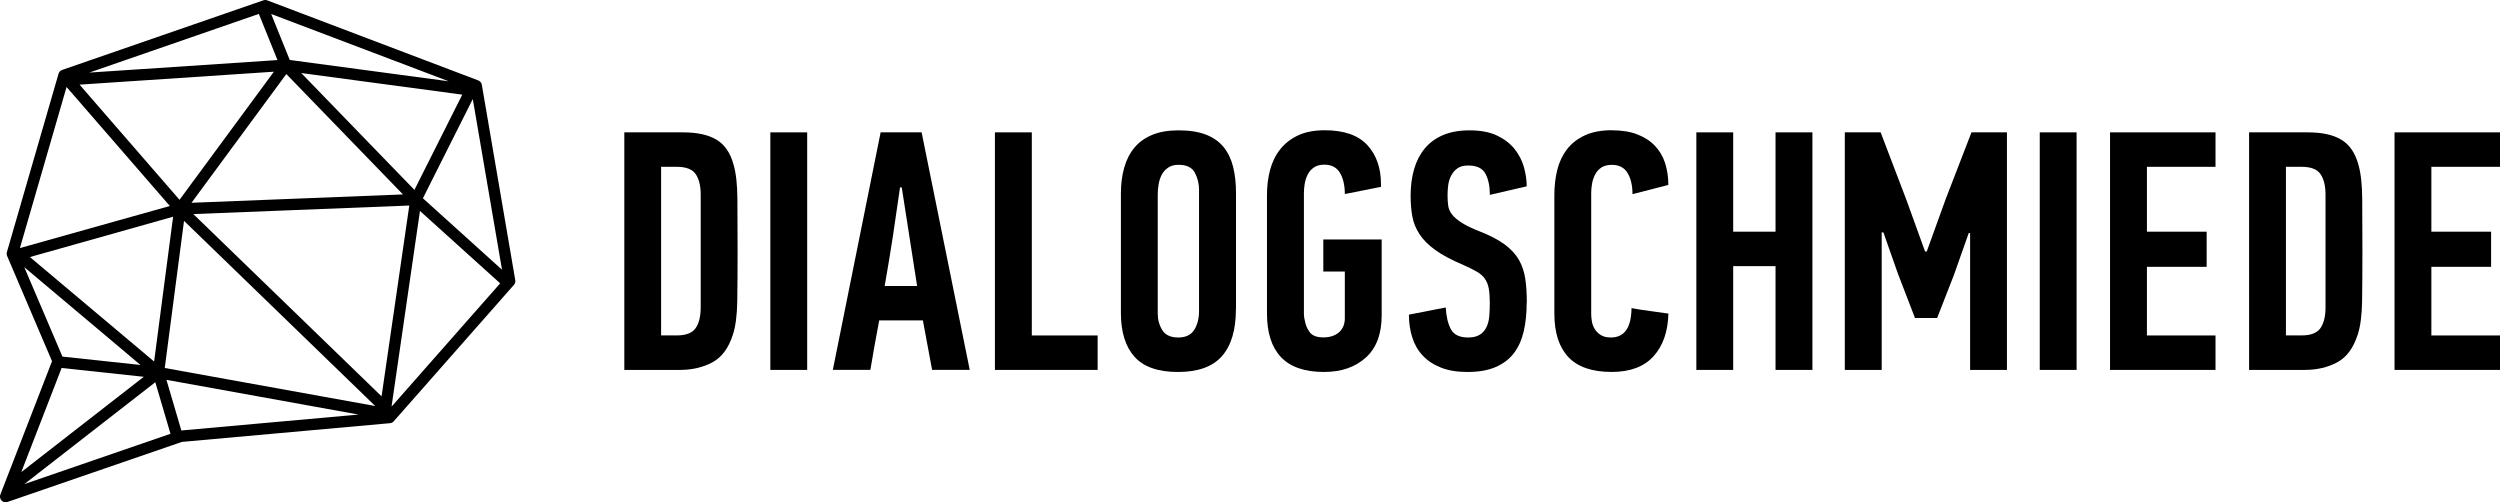
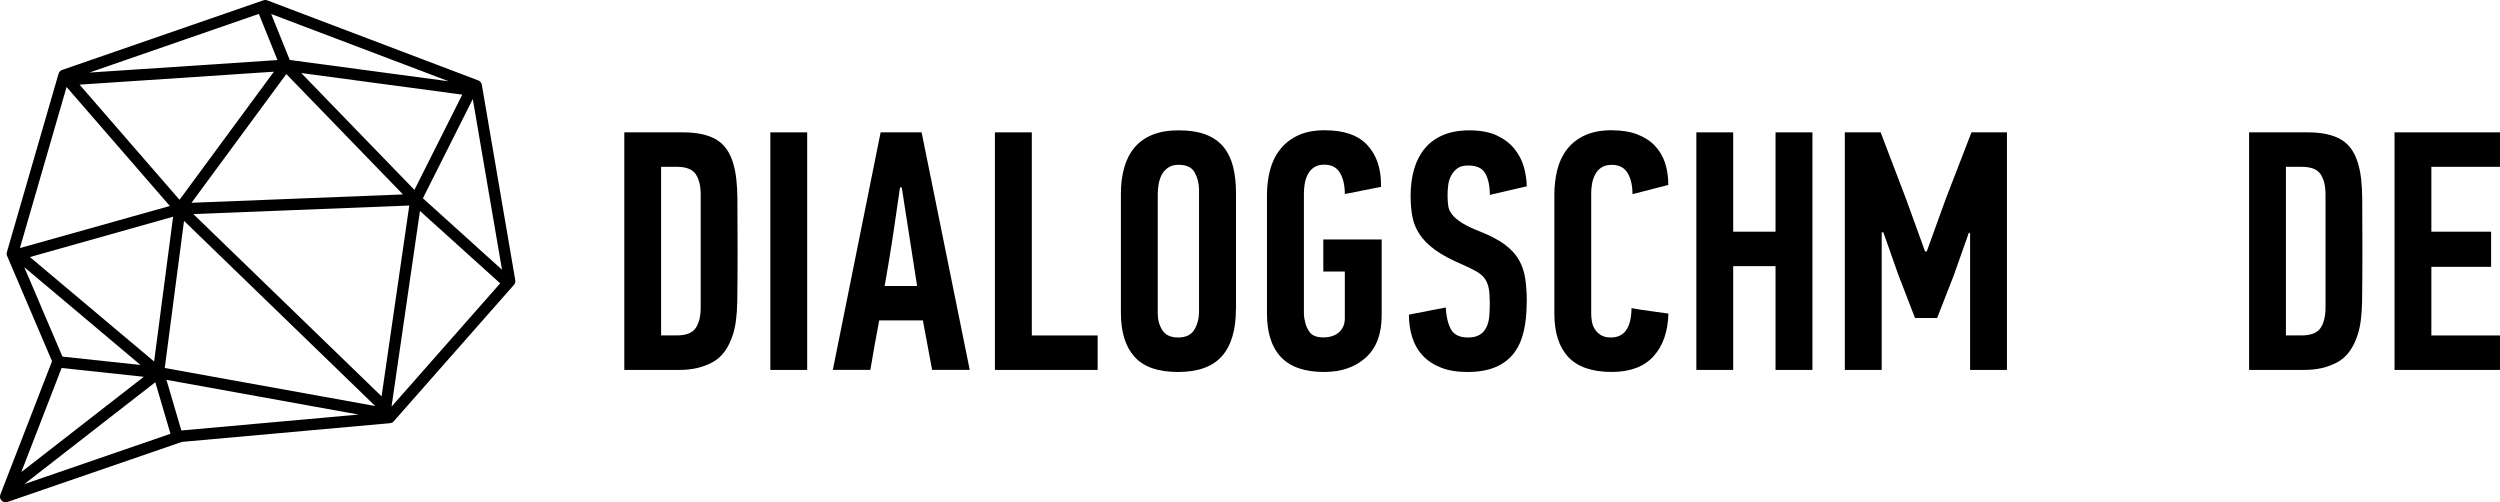
<svg xmlns="http://www.w3.org/2000/svg" id="Ebene_1" viewBox="0 0 544.92 109.48">
  <g>
    <path d="M39.53,93.84l-3.25-11.05,41.87,7.57-38.62,3.47Zm-26.1-13.63l17.91,1.92L4.64,102.9l8.79-22.69ZM5.29,58.23l25.33,21.32-17.01-1.82L5.29,58.23ZM14.51,18.96l22.51,25.94L4.34,54.07,14.51,18.96ZM85.36,88.51l6.18-42.53,17.48,15.78-23.61,26.8-.05-.05ZM40.11,48.14l41.68,40.36-45.88-8.29,4.2-32.07Zm-6.26,35.17l3.31,11.24-31.86,10.97,28.55-22.21Zm-.26-4.51L6.52,56.03l31.21-8.79-4.14,31.57ZM59.7,15.63l-20.57,27.92L17.34,18.45l42.35-2.82Zm.79-2.54l-41.02,2.73L56.42,3.03l4.06,10.06Zm2.67-.01l-4.05-10.03,38.7,14.67-34.64-4.65Zm2.5,2.84l35.1,4.71-10.43,20.76-24.67-25.47Zm-23.92,28.28l20.67-28.06,25.42,26.24-46.1,1.82Zm47.47,.61l-6.04,41.58L42.14,46.66l47.07-1.86Zm20.21,13.98l-17.24-15.57,10.87-21.63,6.37,37.19Zm-4.39-40.31c-.07-.43-.37-.79-.78-.95L58.26,.08c-.27-.1-.57-.11-.85-.01L13.55,15.24c-.38,.13-.67,.44-.79,.83L1.5,54.96c-.08,.27-.06,.57,.05,.83l9.79,22.94L.08,107.79c-.18,.45-.07,.96,.26,1.31,.24,.25,.56,.38,.89,.38,.14,0,.27-.02,.4-.07l38.02-13.09,45.36-4.08c.32-.03,.61-.18,.82-.42l26.19-29.73c.25-.28,.36-.66,.29-1.03l-7.29-42.6Z" />
    <path d="M148.9,28.85c3.07,0,5.49,.53,7.27,1.6,1.78,1.07,3.02,2.86,3.71,5.39,.54,1.83,.83,4.35,.85,7.55,.02,3.2,.04,6.96,.04,11.27s-.02,7.94-.07,11.01c-.05,3.08-.37,5.51-.96,7.29-.94,2.93-2.43,4.94-4.49,6.03-2.05,1.09-4.39,1.64-7.01,1.64h-12.16V28.85h12.83Zm3.83,13.56c0-1.89-.36-3.37-1.08-4.44-.72-1.07-2.1-1.61-4.13-1.61h-3.42v36.75h3.42c1.98,0,3.35-.52,4.09-1.57,.74-1.05,1.12-2.57,1.12-4.56v-24.58Z" />
  </g>
  <rect x="167.91" y="28.85" width="8.03" height="51.78" />
  <path d="M203.17,80.63l-2.01-10.79h-9.52c-.35,1.79-.68,3.58-1,5.39-.32,1.81-.63,3.61-.93,5.39h-8.18c1.74-8.68,3.47-17.31,5.21-25.89,1.74-8.58,3.47-17.21,5.21-25.89h8.93l10.49,51.78h-8.18Zm-6.99-39.8c-.5,3.57-1.02,7.13-1.56,10.68-.55,3.55-1.14,7.15-1.79,10.83h7.07l-3.35-21.5h-.37Z" />
  <polygon points="216.86 28.85 216.86 80.63 239.25 80.63 239.25 73.12 224.9 73.12 224.9 28.85 216.86 28.85" />
  <g>
    <path d="M269.39,67.39c0,4.51-1.01,7.92-3.04,10.23-2.03,2.31-5.22,3.46-9.57,3.46s-7.51-1.1-9.49-3.31c-1.98-2.21-2.97-5.39-2.97-9.56v-26.04c0-2.03,.24-3.89,.71-5.58s1.2-3.14,2.19-4.35c.99-1.21,2.29-2.16,3.9-2.83,1.61-.67,3.52-1,5.75-1,2.37,0,4.36,.31,5.97,.93,1.61,.62,2.89,1.52,3.86,2.71,.96,1.19,1.66,2.63,2.08,4.31,.42,1.69,.63,3.6,.63,5.73v25.3Zm-8.03-25.89c0-1.44-.31-2.73-.93-3.87-.62-1.14-1.8-1.71-3.53-1.71-.94,0-1.71,.21-2.31,.63-.6,.42-1.06,.94-1.38,1.56-.32,.62-.54,1.31-.67,2.08-.12,.77-.19,1.48-.19,2.12v26.04c0,1.34,.33,2.54,1,3.61,.67,1.07,1.82,1.6,3.46,1.6s2.8-.56,3.5-1.67c.69-1.12,1.04-2.47,1.04-4.06v-26.34Z" />
    <path d="M288.66,81.08c-4.27,0-7.41-1.08-9.45-3.24-2.04-2.16-3.05-5.32-3.05-9.49v-25.82c0-1.94,.22-3.76,.67-5.47,.45-1.71,1.18-3.21,2.2-4.5,1.02-1.29,2.32-2.31,3.91-3.05,1.59-.75,3.52-1.12,5.8-1.12,4.21,0,7.31,1.08,9.3,3.24,1.98,2.16,2.97,5,2.97,8.51v.59l-7.88,1.56c0-1.88-.36-3.42-1.06-4.61-.71-1.19-1.84-1.79-3.4-1.79-.93,0-1.68,.2-2.27,.6-.58,.4-1.04,.91-1.35,1.53-.32,.62-.54,1.29-.66,2.01-.12,.72-.18,1.4-.18,2.05v26.31c0,.55,.07,1.07,.22,1.57,.15,.9,.5,1.72,1.06,2.46,.56,.75,1.55,1.12,2.96,1.12s2.55-.37,3.4-1.11c.85-.75,1.28-1.76,1.28-3.05v-10.19h-4.69v-6.99h12.72v16.52c0,4.07-1.15,7.14-3.46,9.22-2.31,2.08-5.32,3.13-9.04,3.13" />
    <path d="M332.77,65.9c0,2.33-.21,4.43-.64,6.29s-1.13,3.45-2.13,4.76c-.99,1.32-2.33,2.33-3.99,3.05-1.67,.72-3.72,1.08-6.16,1.08-2.24,0-4.17-.32-5.78-.96-1.62-.64-2.95-1.52-3.99-2.65-1.05-1.13-1.8-2.46-2.27-3.99-.48-1.53-.71-3.16-.71-4.9l8.03-1.56c.1,1.94,.47,3.51,1.11,4.72,.64,1.22,1.9,1.82,3.77,1.82,1.08,0,1.94-.21,2.58-.63,.64-.42,1.12-.98,1.44-1.68,.32-.69,.52-1.49,.59-2.38,.07-.9,.11-1.84,.11-2.83,0-1.24-.08-2.28-.22-3.13-.15-.84-.44-1.56-.86-2.16-.42-.6-1.02-1.12-1.79-1.56-.77-.45-1.77-.94-3.01-1.49-2.48-1.04-4.48-2.11-5.99-3.2-1.51-1.09-2.67-2.25-3.46-3.47-.79-1.22-1.32-2.51-1.56-3.88-.25-1.37-.37-2.87-.37-4.51,0-2.08,.25-4,.75-5.74,.5-1.74,1.27-3.24,2.31-4.51,1.04-1.27,2.38-2.25,3.99-2.94,1.62-.69,3.54-1.04,5.78-1.04,2.44,0,4.45,.39,6.04,1.15,1.59,.77,2.86,1.75,3.81,2.94,.94,1.19,1.62,2.51,2.02,3.94,.4,1.44,.6,2.83,.6,4.17l-8.03,1.86c0-1.89-.32-3.42-.96-4.61-.64-1.19-1.89-1.79-3.76-1.79-.98,0-1.76,.2-2.32,.6-.57,.4-1.02,.92-1.37,1.56-.34,.64-.57,1.34-.66,2.08-.1,.74-.15,1.49-.15,2.23,0,.89,.05,1.67,.15,2.34,.1,.67,.38,1.3,.86,1.9,.47,.6,1.18,1.19,2.12,1.79,.94,.6,2.23,1.22,3.87,1.86,2.28,.89,4.1,1.85,5.47,2.86,1.36,1.02,2.39,2.13,3.09,3.35,.69,1.22,1.15,2.58,1.38,4.09,.22,1.51,.34,3.24,.34,5.17" />
    <path d="M351.37,28.4c2.13,0,3.97,.3,5.5,.89,1.54,.59,2.82,1.41,3.83,2.47s1.76,2.31,2.23,3.76c.47,1.46,.71,3.05,.71,4.79l-7.81,2.01c0-1.89-.36-3.42-1.07-4.61-.71-1.19-1.86-1.78-3.43-1.78-.93,0-1.7,.2-2.29,.59-.59,.4-1.05,.91-1.36,1.53-.32,.62-.54,1.29-.67,2.01-.12,.72-.18,1.4-.18,2.05v26.31c0,.5,.05,1.05,.15,1.64,.1,.6,.31,1.15,.63,1.67,.32,.52,.76,.96,1.33,1.31,.57,.35,1.29,.52,2.18,.52,2.95,0,4.45-2.13,4.5-6.4,1.34,.25,2.68,.46,4.02,.63,1.34,.17,2.68,.36,4.02,.56-.1,3.92-1.18,7.02-3.24,9.3-2.06,2.28-5.1,3.42-9.12,3.42-4.26,0-7.42-1.08-9.45-3.24-2.03-2.16-3.05-5.32-3.05-9.49v-25.82c0-1.93,.21-3.76,.63-5.47,.42-1.71,1.13-3.21,2.12-4.5,.99-1.29,2.29-2.31,3.9-3.05,1.61-.74,3.58-1.12,5.92-1.12" />
  </g>
  <polygon points="387.01 28.85 387.01 50.5 377.78 50.5 377.78 28.85 369.75 28.85 369.75 80.63 377.78 80.63 377.78 58.01 387.01 58.01 387.01 80.63 395.05 80.63 395.05 28.85 387.01 28.85" />
  <polygon points="429.72 28.85 424.14 43.28 419.97 54.81 419.6 54.81 415.54 43.58 409.92 28.85 402.11 28.85 402.11 80.63 410.15 80.63 410.15 50.65 410.52 50.65 413.71 59.72 417.41 69.32 422.23 69.32 425.86 60.02 429.12 50.8 429.42 50.8 429.42 80.63 437.45 80.63 437.45 28.85 429.72 28.85" />
-   <rect x="444.6" y="28.85" width="8.03" height="51.78" />
-   <polygon points="459.92 28.85 459.92 80.63 482.91 80.63 482.91 73.12 467.96 73.12 467.96 58.16 480.98 58.16 480.98 50.5 467.96 50.5 467.96 36.36 482.91 36.36 482.91 28.85 459.92 28.85" />
  <path d="M503.06,28.85c3.07,0,5.49,.53,7.27,1.6,1.78,1.07,3.02,2.86,3.71,5.39,.54,1.83,.83,4.35,.85,7.55,.02,3.2,.04,6.96,.04,11.27s-.03,7.94-.07,11.01c-.05,3.08-.37,5.51-.96,7.29-.94,2.93-2.44,4.94-4.49,6.03-2.05,1.09-4.39,1.64-7.01,1.64h-12.17V28.85h12.83Zm3.83,13.56c0-1.89-.36-3.37-1.08-4.44-.72-1.07-2.1-1.61-4.13-1.61h-3.42v36.75h3.42c1.98,0,3.35-.52,4.09-1.57,.74-1.05,1.12-2.57,1.12-4.56v-24.58Z" />
  <polygon points="521.93 28.85 521.93 80.63 544.92 80.63 544.92 73.12 529.96 73.12 529.96 58.16 542.98 58.16 542.98 50.5 529.96 50.5 529.96 36.36 544.92 36.36 544.92 28.85 521.93 28.85" />
</svg>